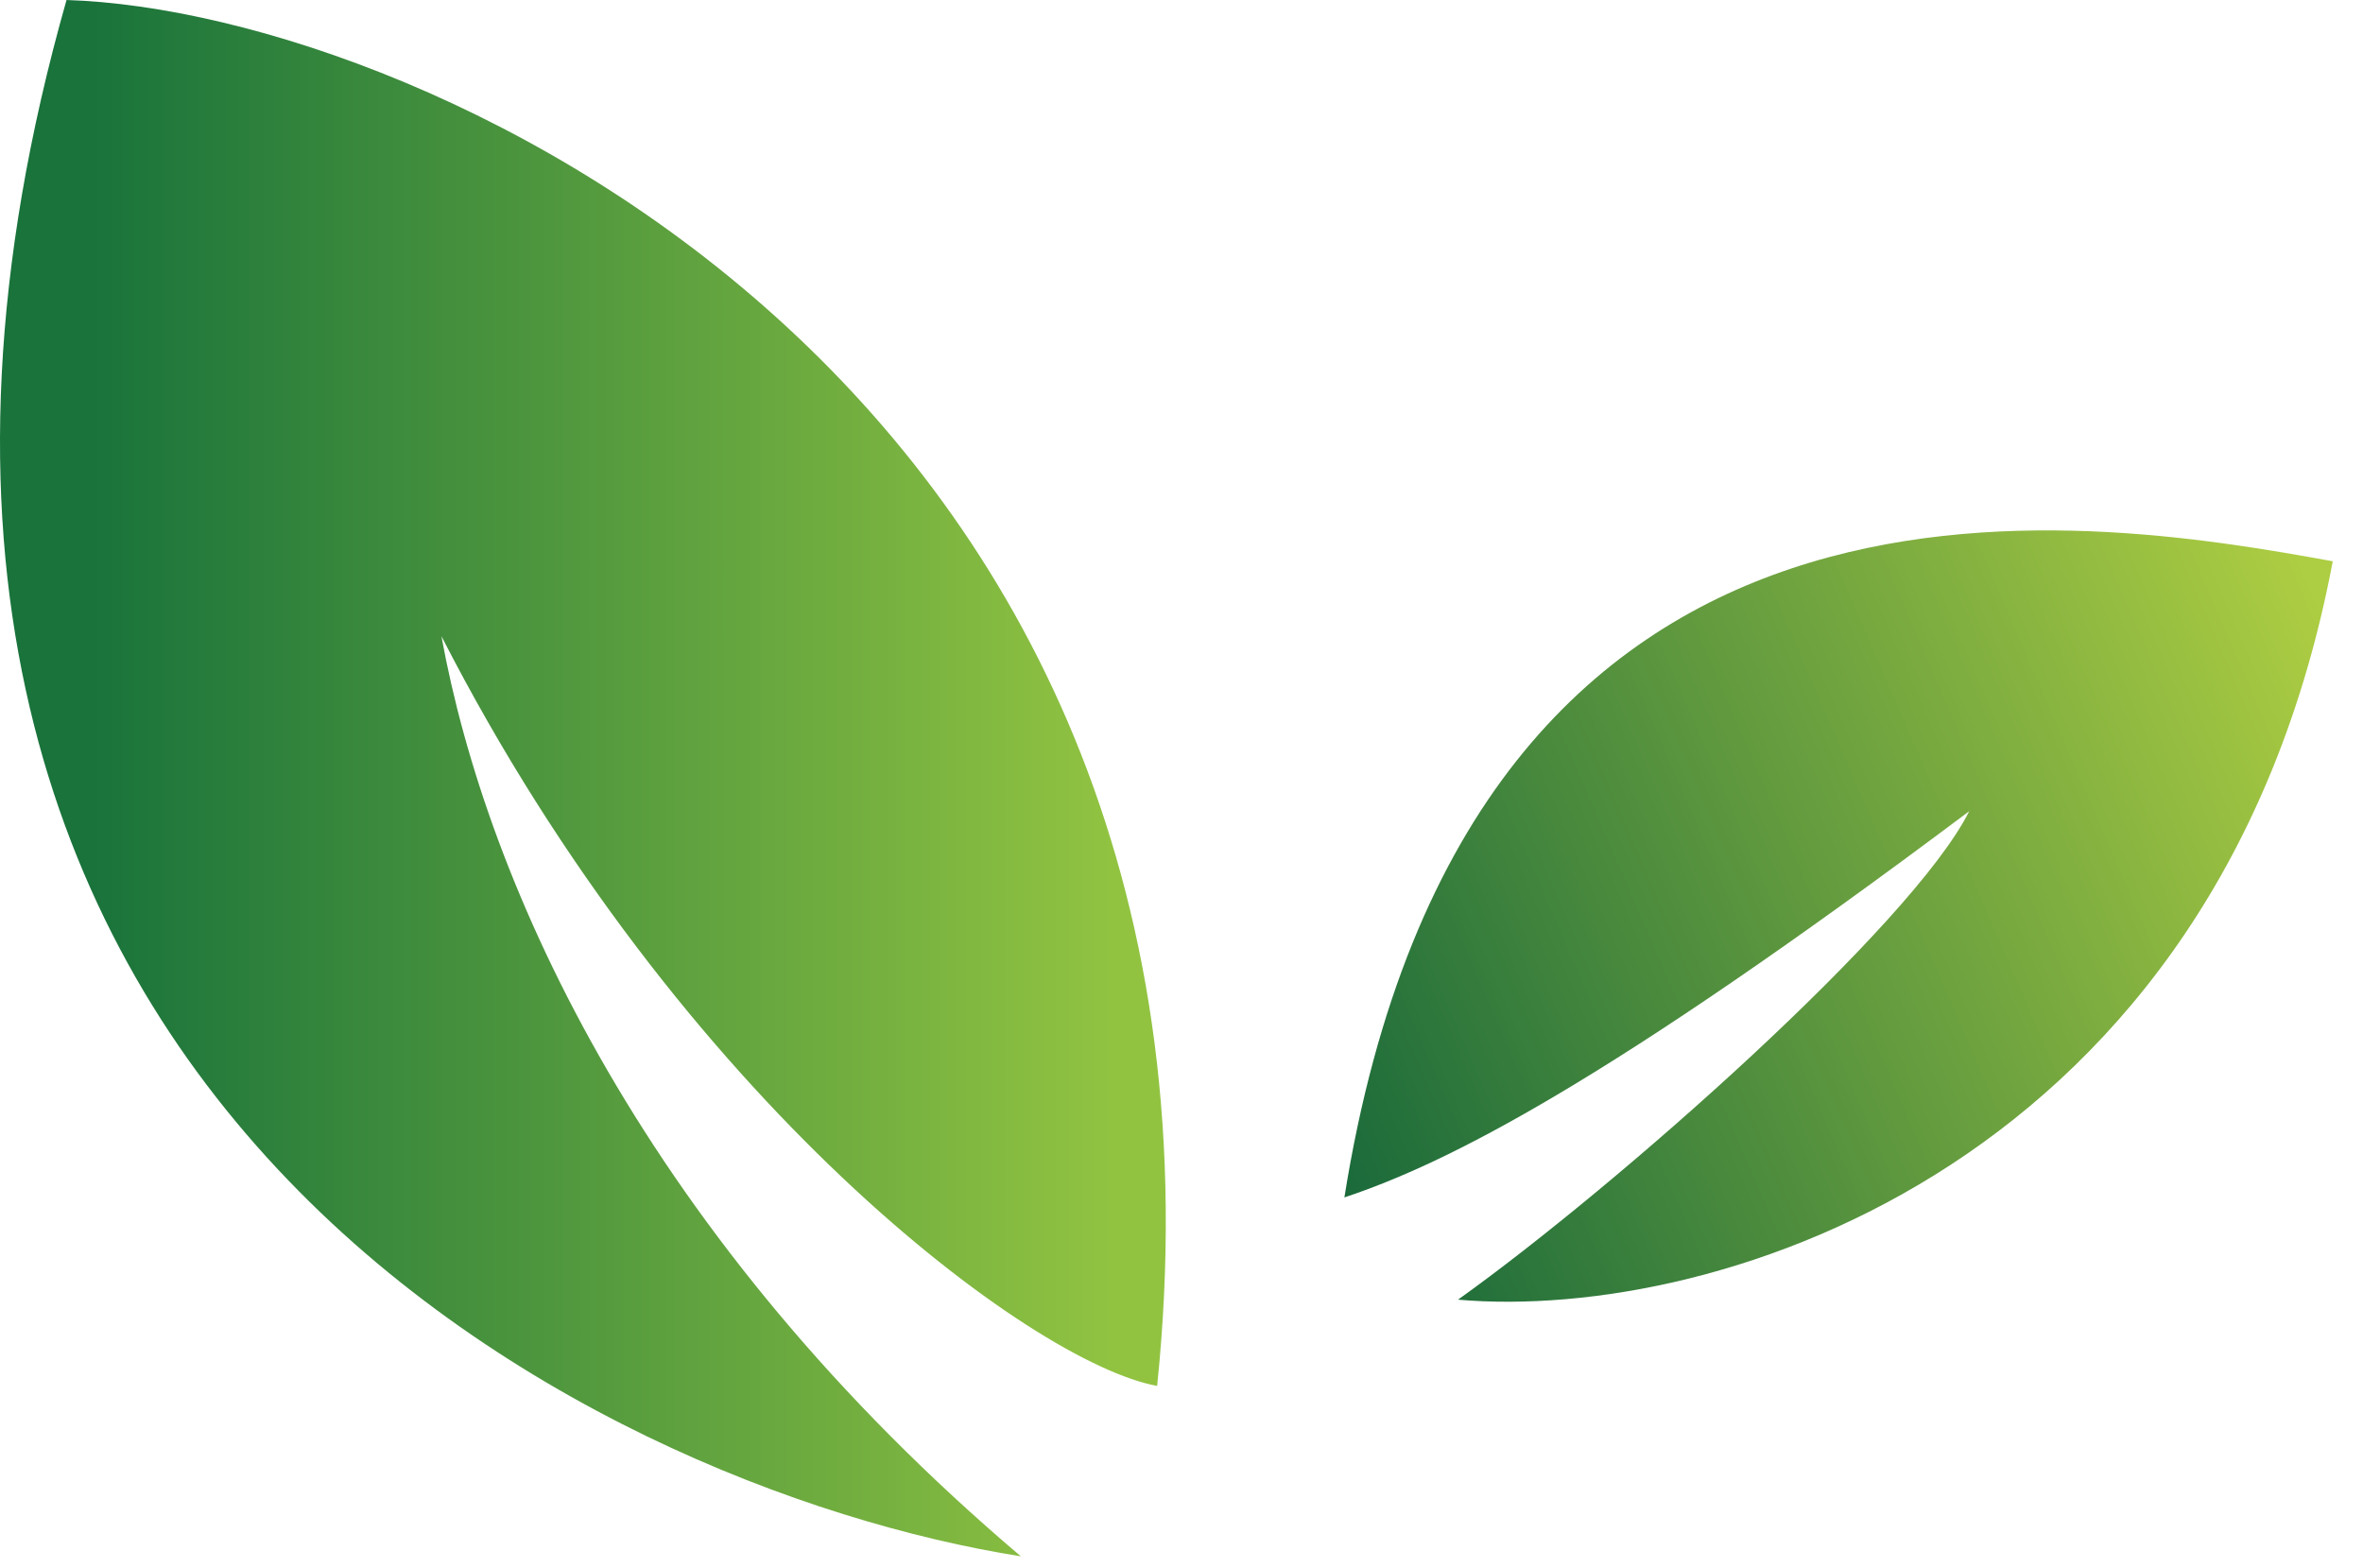
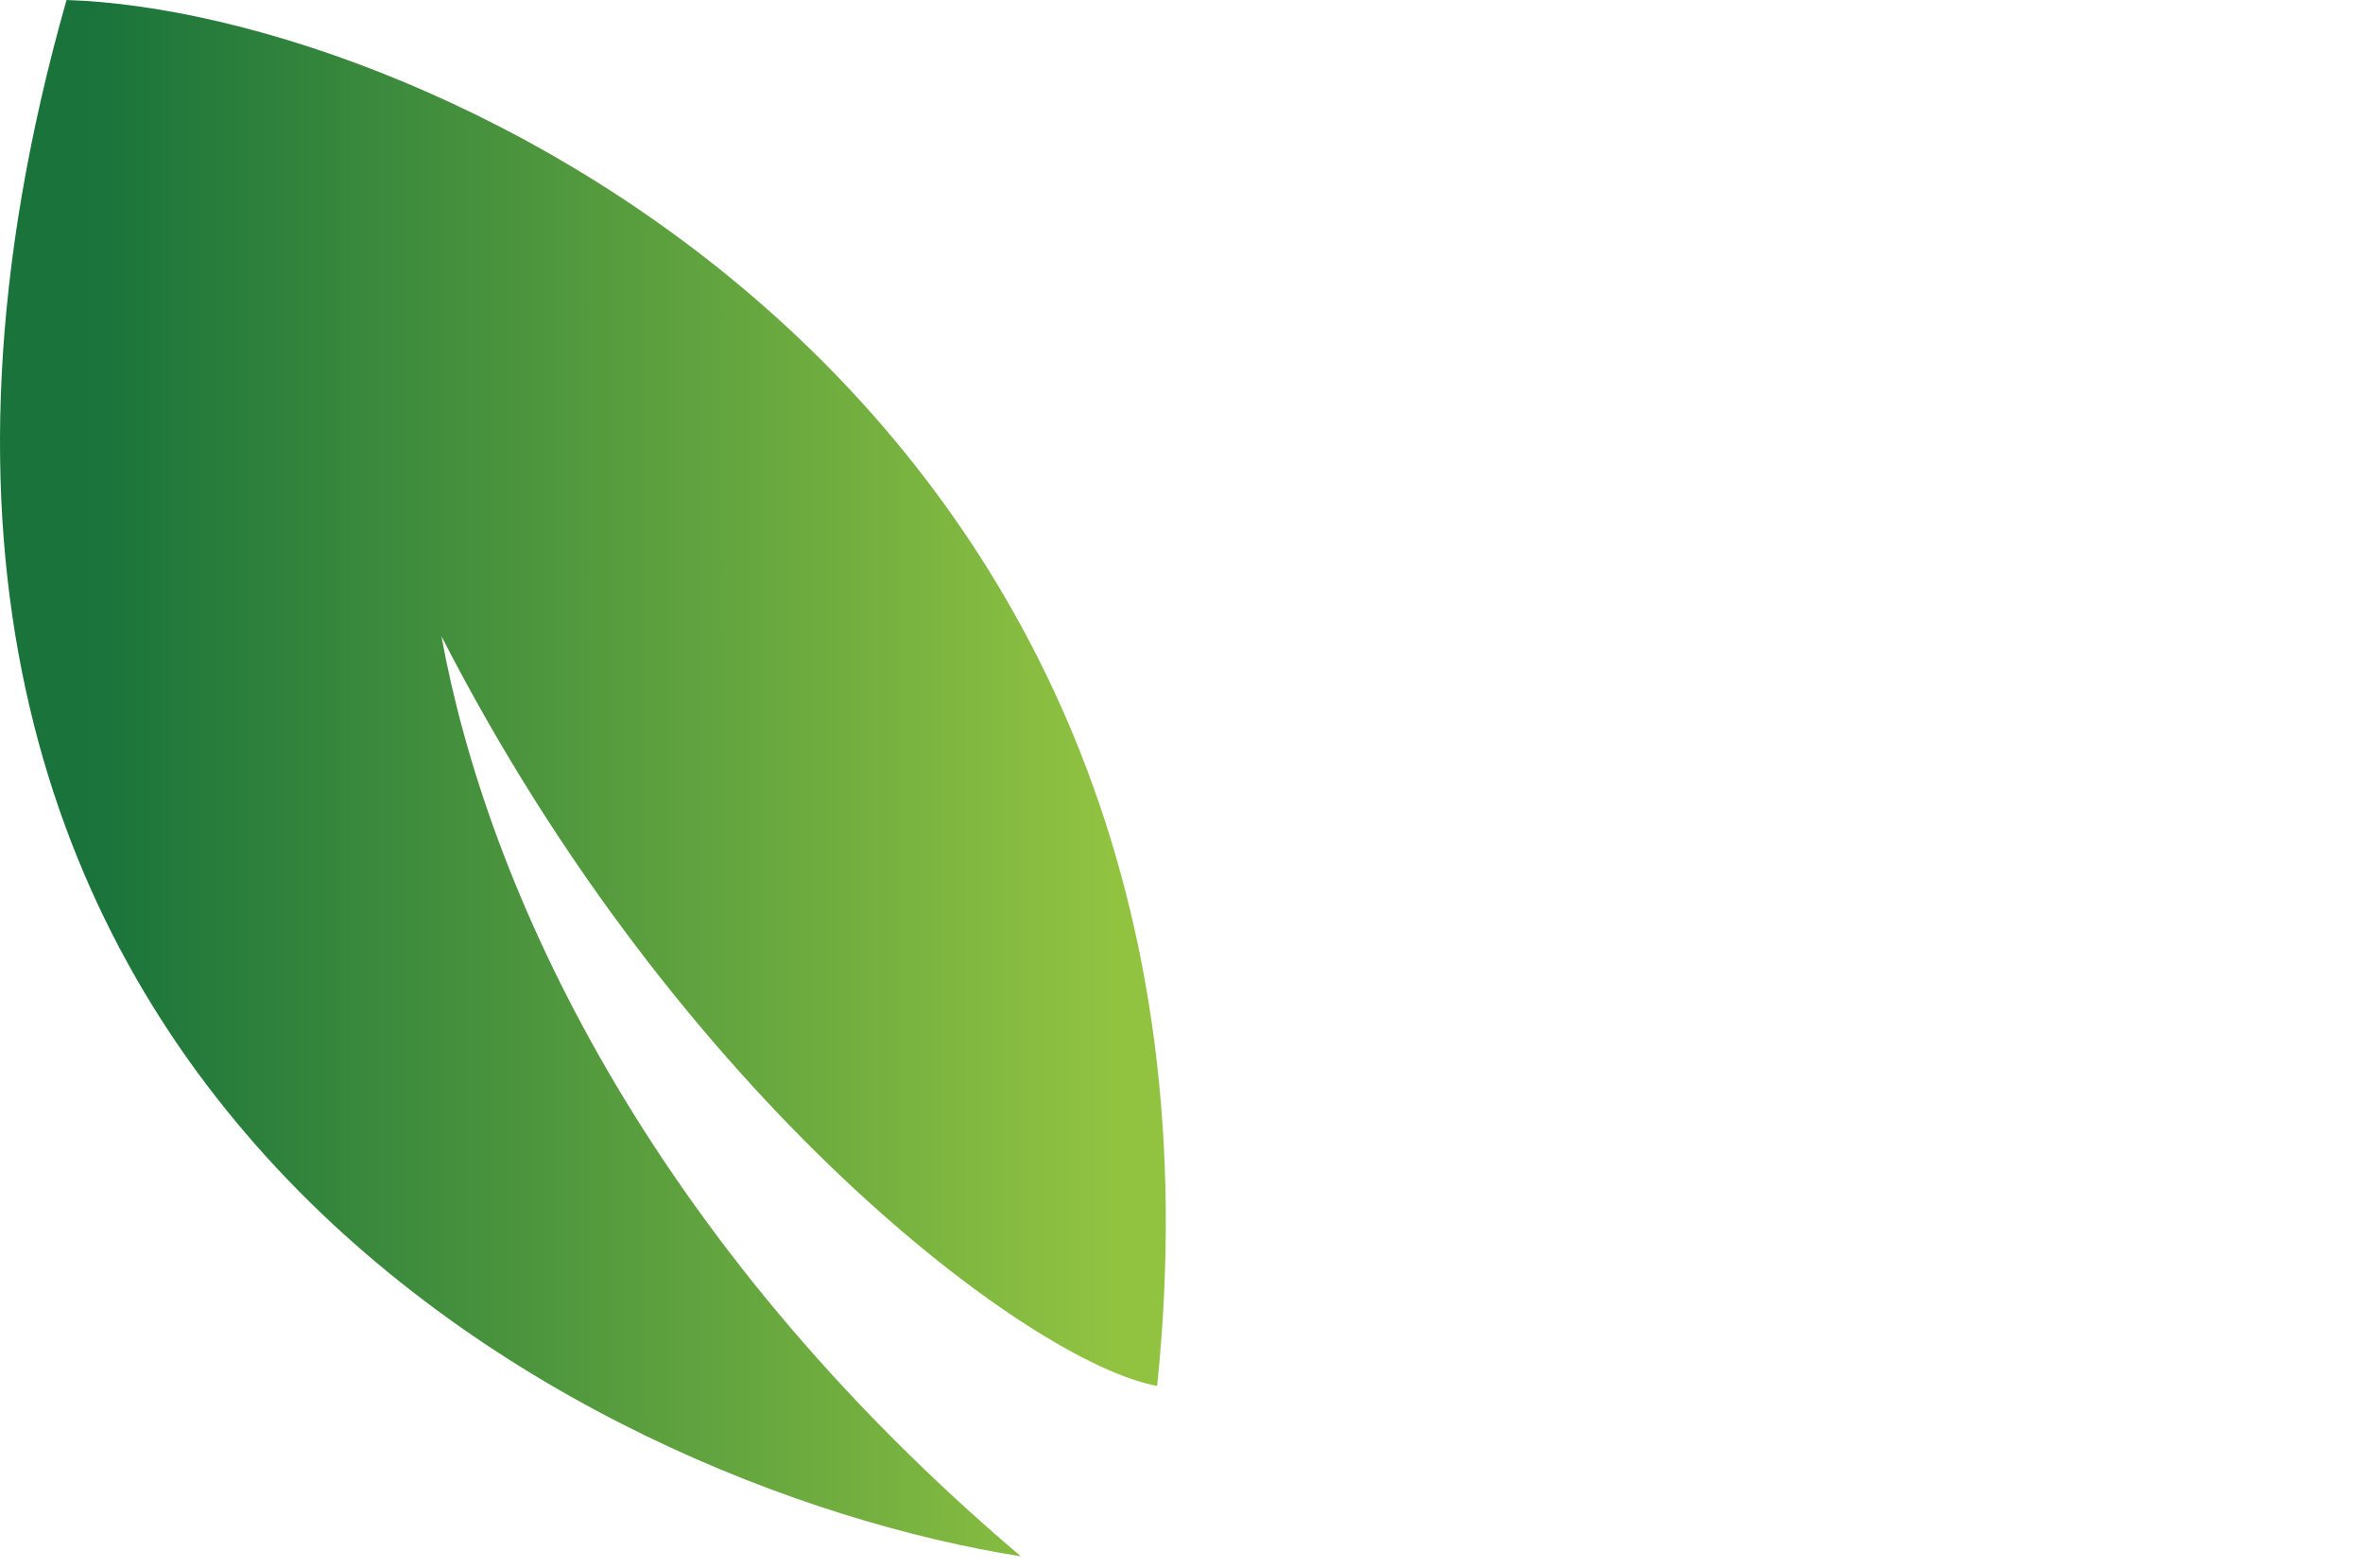
<svg xmlns="http://www.w3.org/2000/svg" width="104" height="69" viewBox="0 0 104 69" fill="none">
  <path d="M2.928 0C-10.572 47.5 25.928 65.5 44.928 68.5C28.428 54.5 21.428 39 19.428 28C29.928 48.5 45.428 60 50.928 61C55.428 17.5 18.928 0.5 2.928 0Z" fill="url(#paint0_linear_5_58)" />
-   <path d="M102.669 24.704C97.669 51.204 75.669 58.204 64.169 57.204C71.169 52.204 84.169 40.704 86.669 35.704C70.669 47.704 63.669 51.204 59.169 52.704C64.669 18.204 91.669 22.704 102.669 24.704Z" fill="url(#paint1_linear_5_58)" />
  <defs>
    <linearGradient id="paint0_linear_5_58" x1="4" y1="35" x2="49" y2="35" gradientUnits="userSpaceOnUse">
      <stop stop-color="#19733B" />
      <stop offset="1" stop-color="#91C341" />
    </linearGradient>
    <linearGradient id="paint1_linear_5_58" x1="59.5" y1="52" x2="104.628" y2="32.449" gradientUnits="userSpaceOnUse">
      <stop stop-color="#1C6B3B" />
      <stop offset="1" stop-color="#ADCD42" />
    </linearGradient>
  </defs>
</svg>